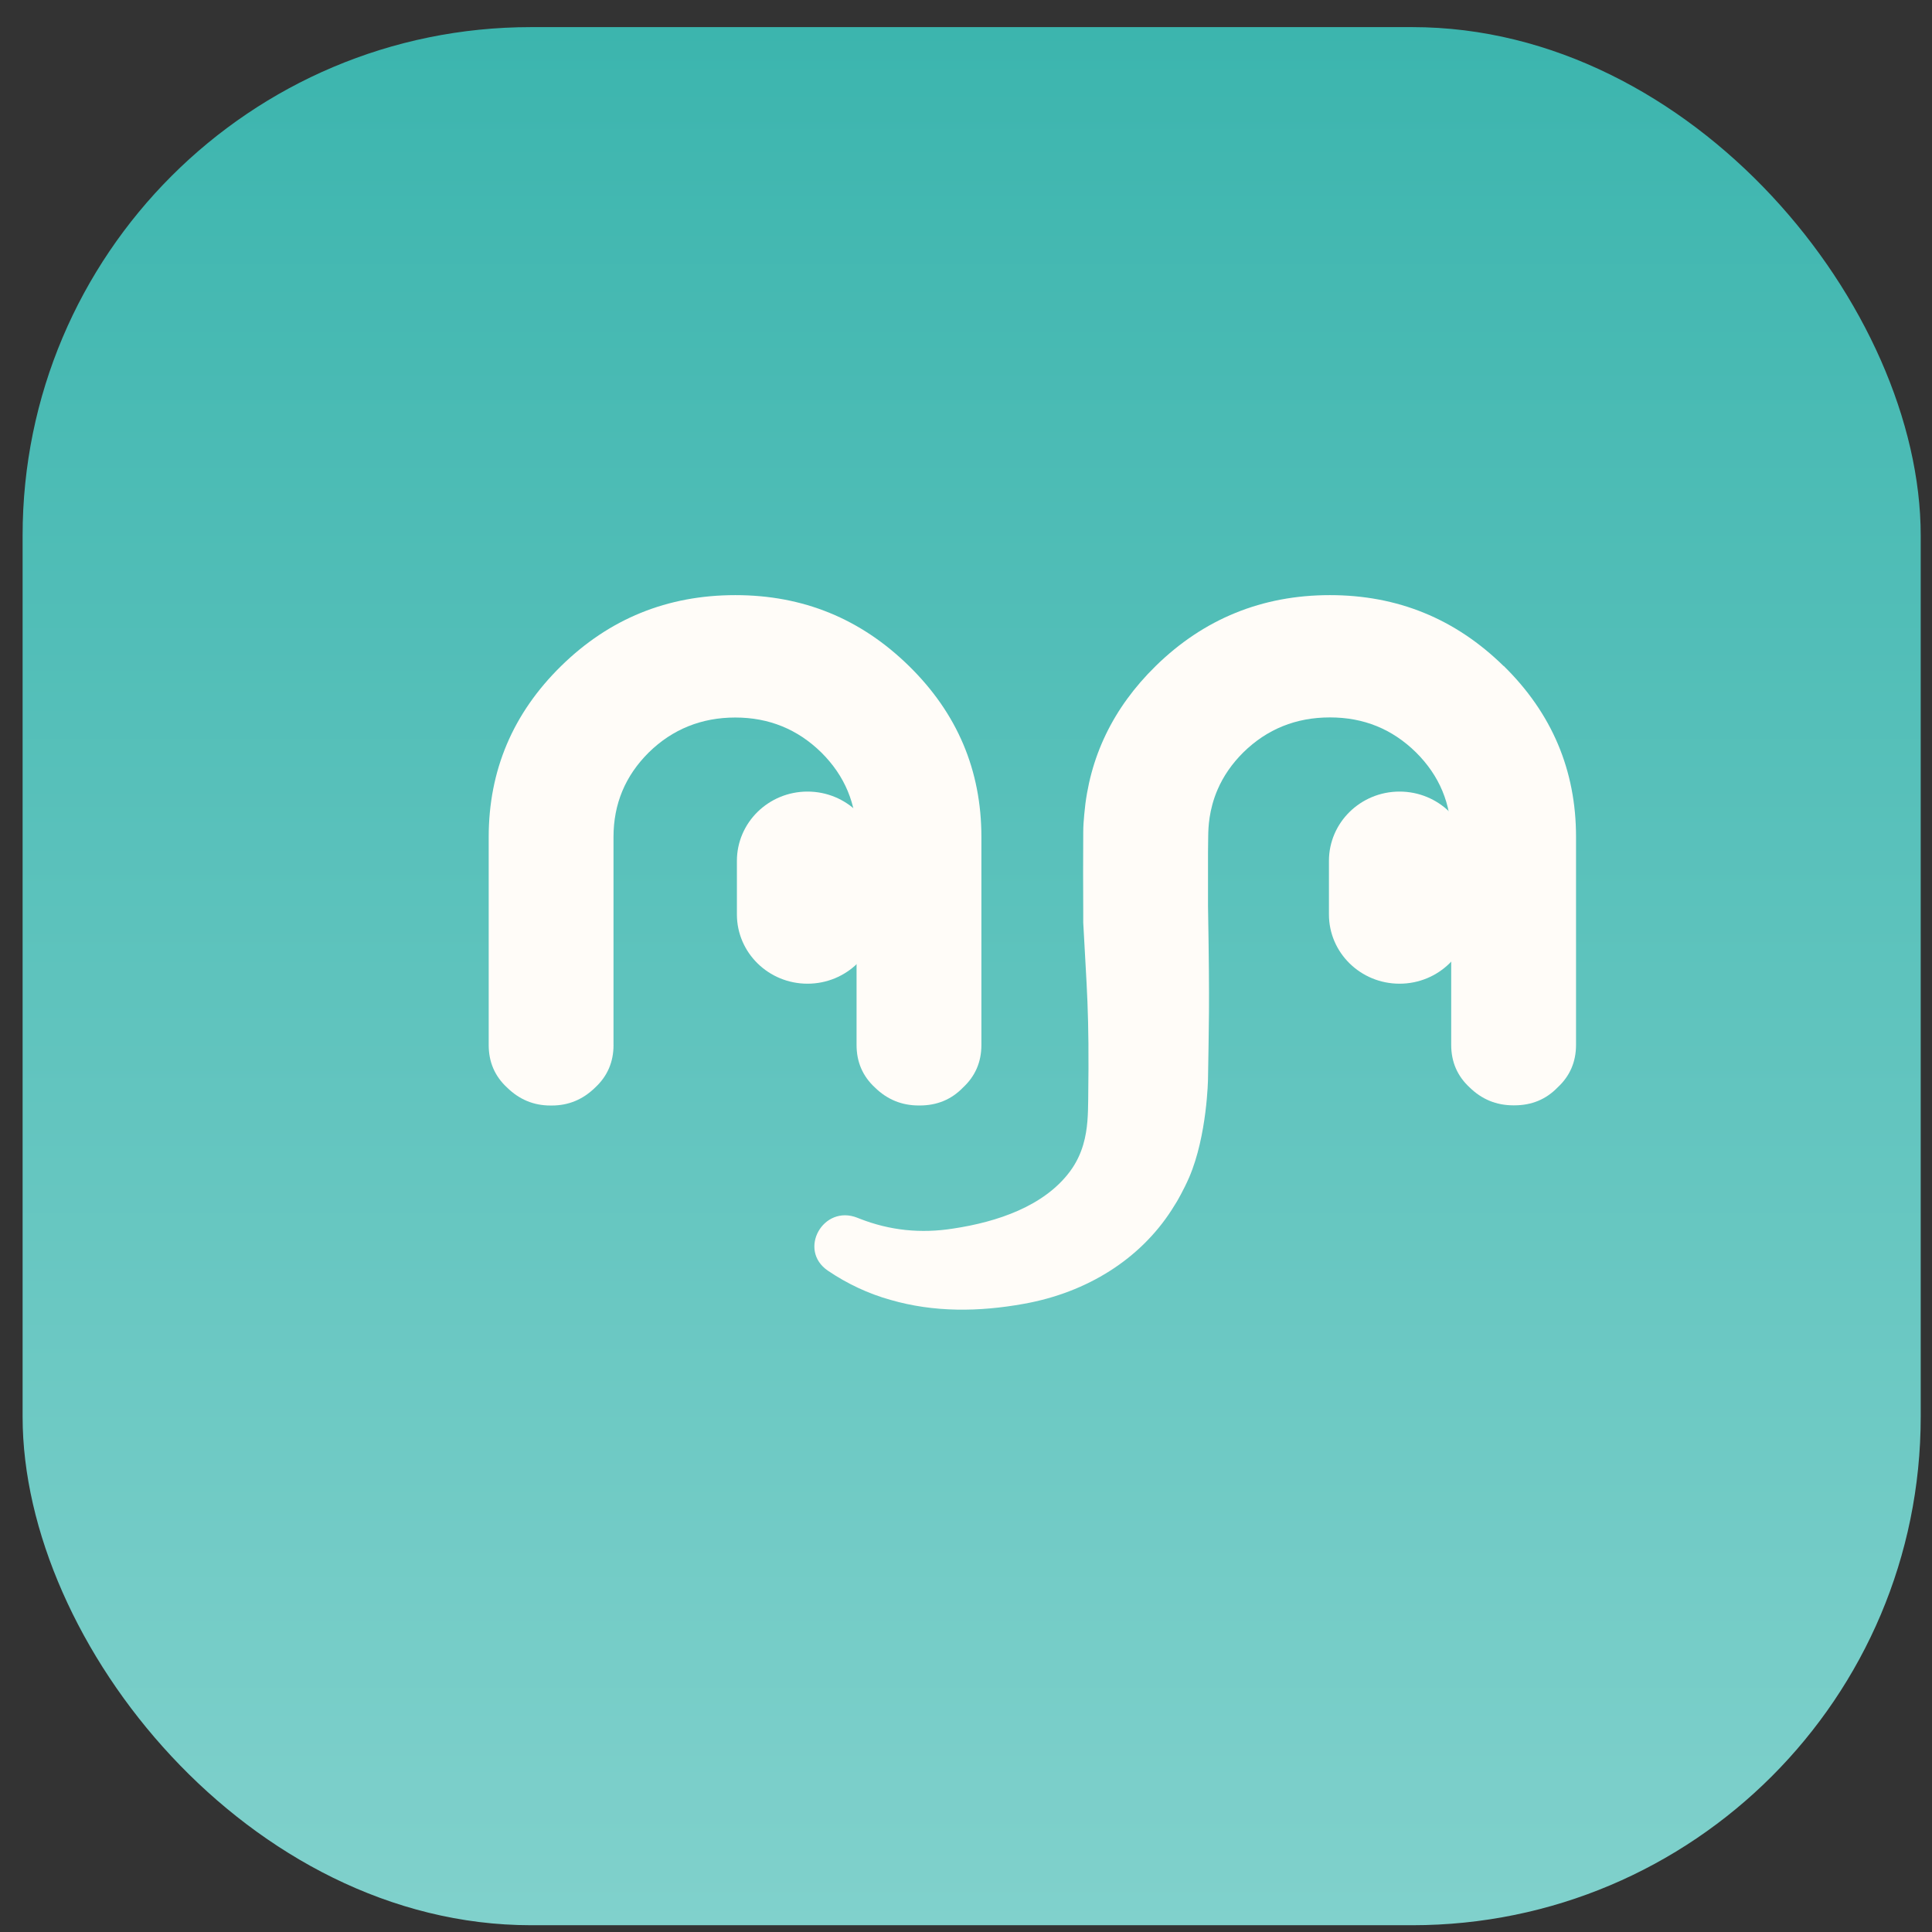
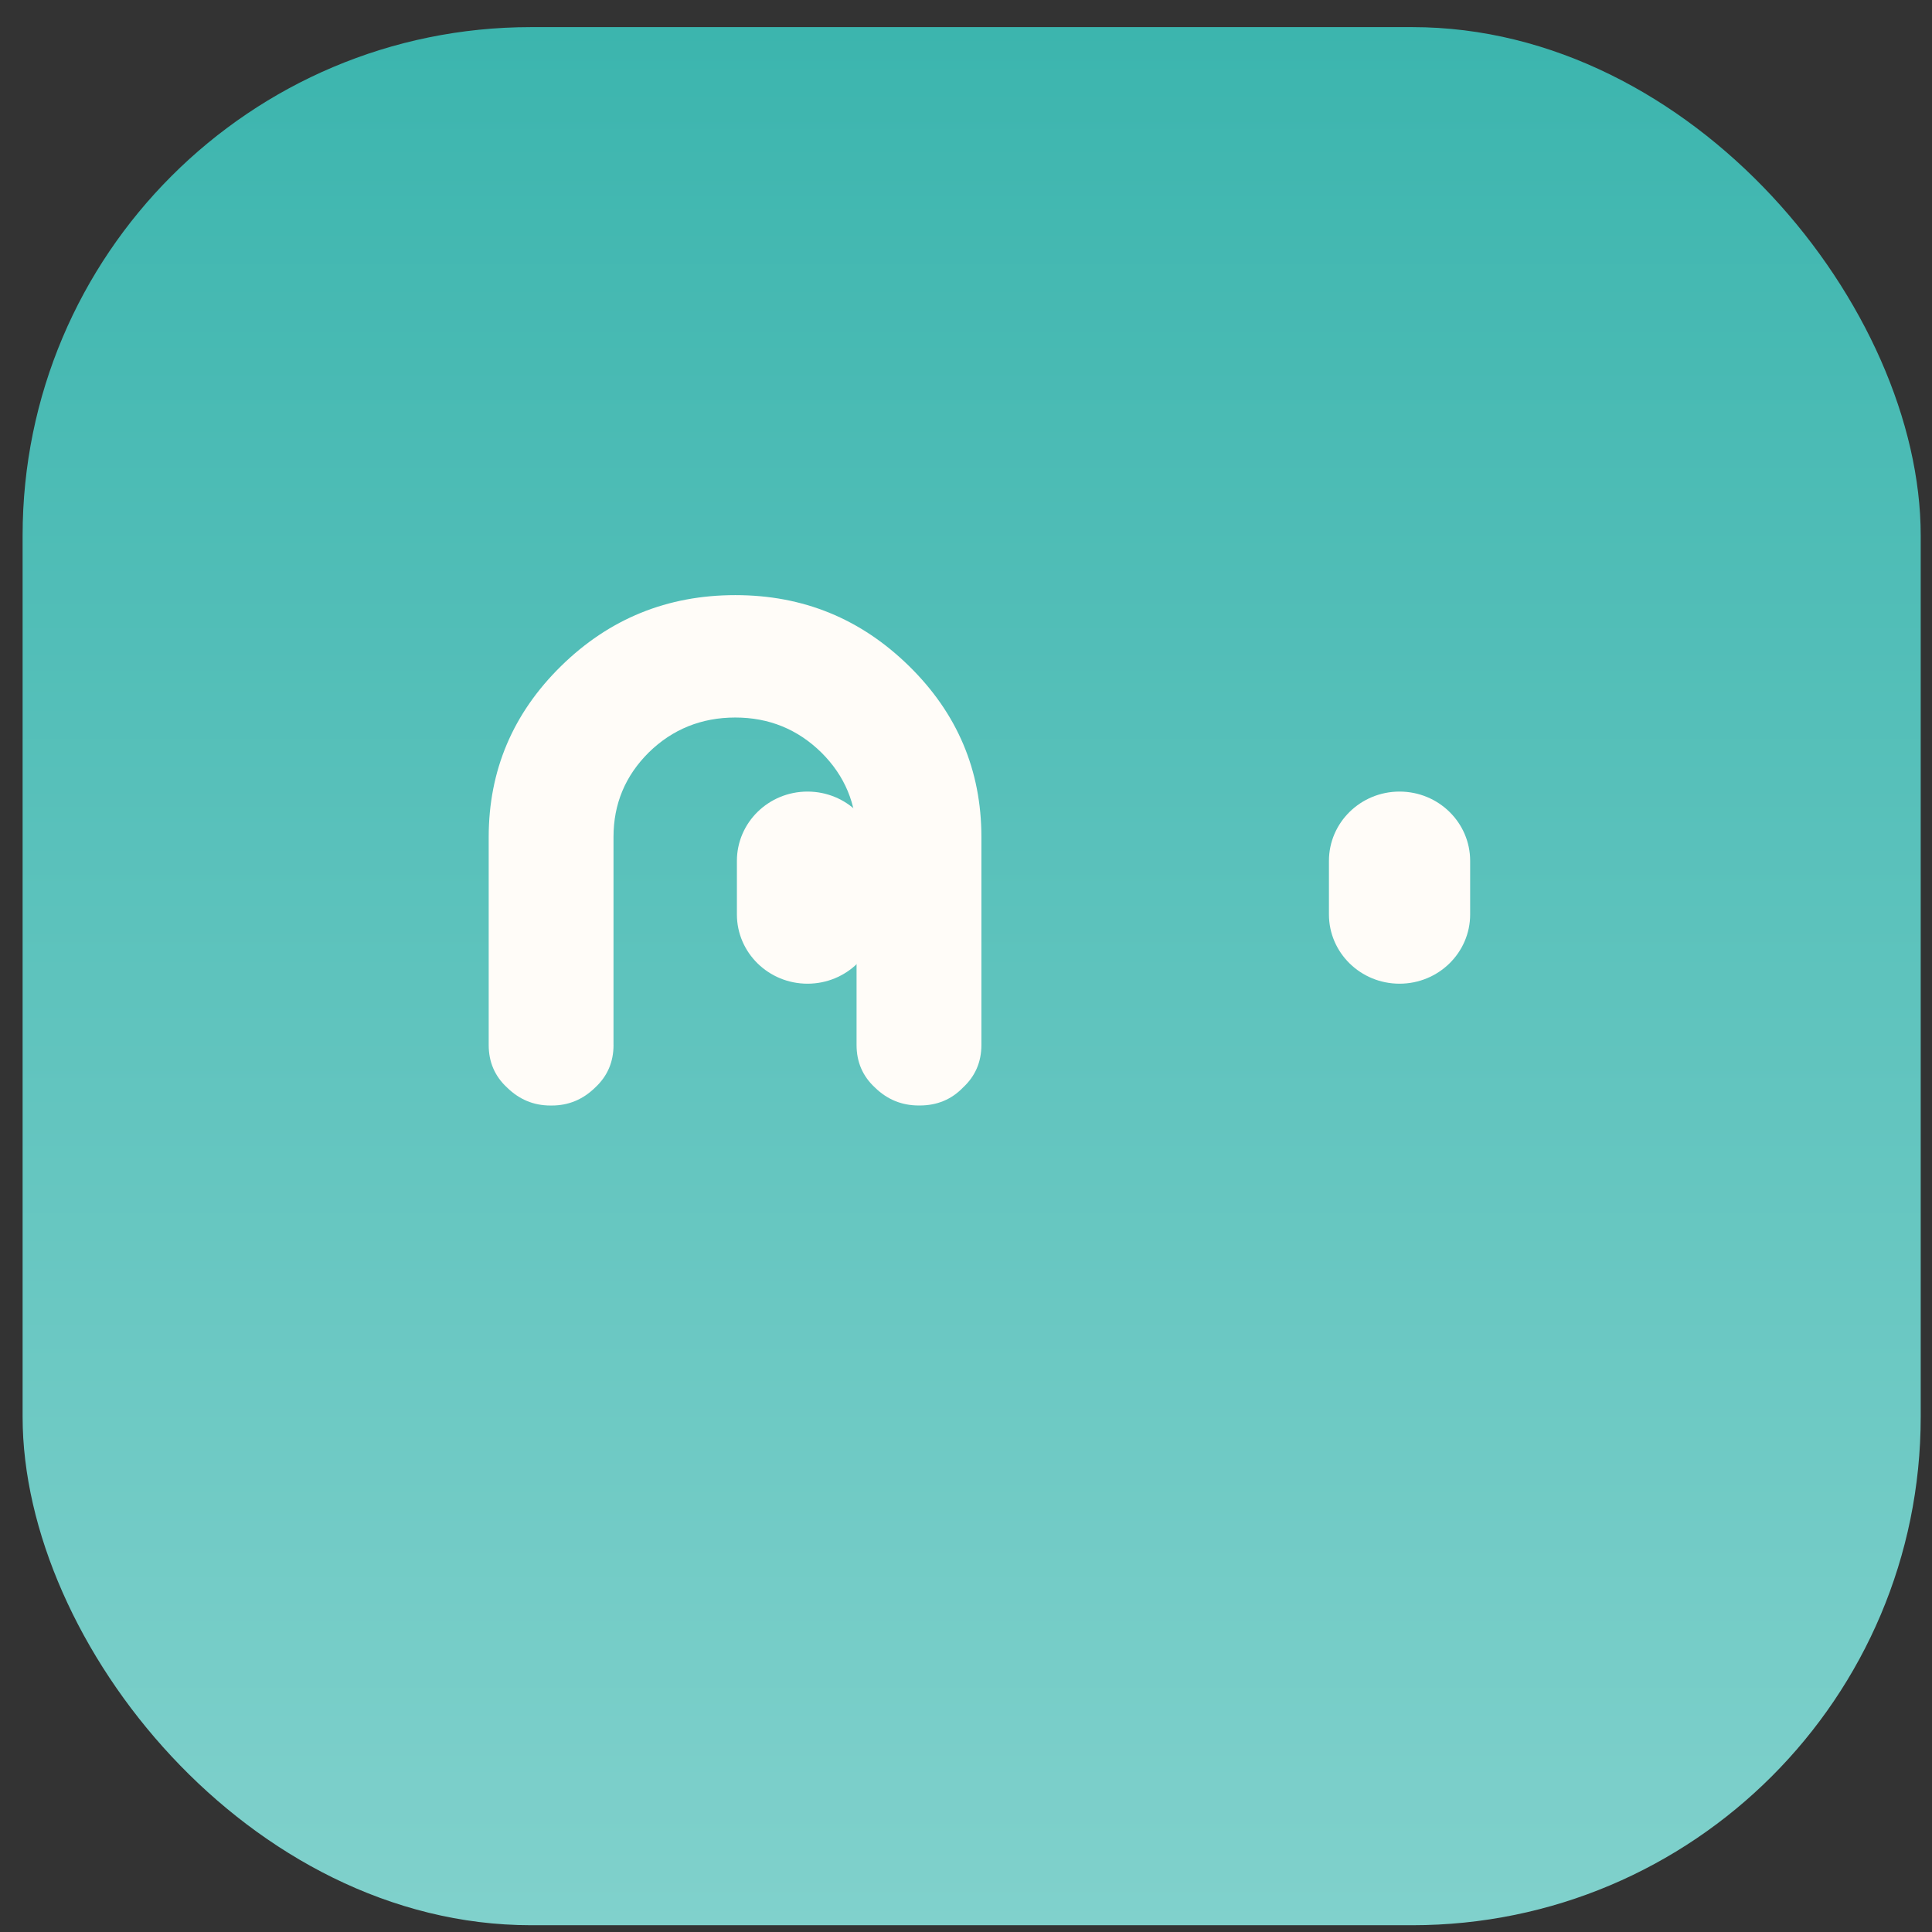
<svg xmlns="http://www.w3.org/2000/svg" fill="none" height="57" viewBox="0 0 57 57" width="57">
  <rect x="0" y="0" width="57" height="57" fill="#333333" stroke="none" />
  <linearGradient id="a" gradientUnits="userSpaceOnUse" x1="28.667" x2="28.667" y1=".8" y2="56.8">
    <stop offset="0" stop-color="#3cb5ae" />
    <stop offset="1" stop-color="#80d1cc" />
  </linearGradient>
  <rect fill="url(#a)" height="56" rx="15" width="56" x=".667" y=".8" />
  <g fill="#fffcf8">
    <path d="m43.374 25.398c0-1.129-.932-2.044-2.083-2.044-1.15 0-2.083.915-2.083 2.044v1.581c0 1.129.932 2.043 2.083 2.043 1.15 0 2.083-.915 2.083-2.043z" />
    <path d="m25.907 25.398c0-1.129-.933-2.044-2.083-2.044s-2.083.915-2.083 2.044v1.581c0 1.129.933 2.043 2.083 2.043s2.083-.915 2.083-2.043z" />
    <path d="m18.101 30.831c0 .501-.18.919-.541 1.254-.361.354-.787.531-1.278.531h-.045c-.492 0-.917-.177-1.278-.531-.361-.334-.541-.752-.541-1.254v-6.136c.001-1.966.713-3.648 2.135-5.044 1.423-1.396 3.137-2.093 5.141-2.093s3.703.698 5.126 2.093c1.423 1.396 2.134 3.077 2.134 5.043v6.136c0 .501-.18.919-.541 1.254-.341.354-.767.531-1.278.531h-.03c-.501 0-.932-.177-1.293-.531-.361-.334-.541-.752-.541-1.254v-6.136c0-.974-.346-1.804-1.038-2.492-.701-.688-1.548-1.033-2.54-1.033-.993 0-1.854.344-2.555 1.033-.692.688-1.038 1.518-1.038 2.492v6.136z" />
-     <path d="m44.362 19.651c-1.423-1.396-3.131-2.093-5.126-2.093-1.994 0-3.718.698-5.141 2.093-1.259 1.235-1.96 2.694-2.106 4.374-.017.176-.03.357-.03.528-.006.795-.004 1.592 0 2.387v.28c.1 1.961.183 2.551.146 5.235-.006.381-.007.846-.147 1.319-.077.261-.197.524-.383.777-.766 1.039-2.164 1.502-3.451 1.695-.951.151-1.869.06-2.768-.294-.02-.008-.039-.015-.058-.023-1.012-.405-1.771.952-.871 1.561.562.381 1.186.677 1.847.861 1.286.372 2.613.354 3.932.116 1.884-.337 3.433-1.33 4.359-2.766.07-.109.12-.191.16-.257 0 0 .2-.34.359-.707.532-1.237.556-2.905.556-2.905.022-1.541.054-2.047 0-5.112v-1.549c.001-.166.003-.336.006-.513.004-.229.016-.761.277-1.364.172-.399.426-.765.759-1.096.701-.688 1.554-1.032 2.555-1.032s1.839.344 2.54 1.032c.692.688 1.038 1.518 1.038 2.492v6.136c0 .502.18.919.541 1.254.361.354.791.531 1.293.531h.03c.511 0 .937-.177 1.278-.531.361-.334.541-.752.541-1.254v-6.136c0-1.966-.712-3.647-2.134-5.043z" />
  </g>
</svg>